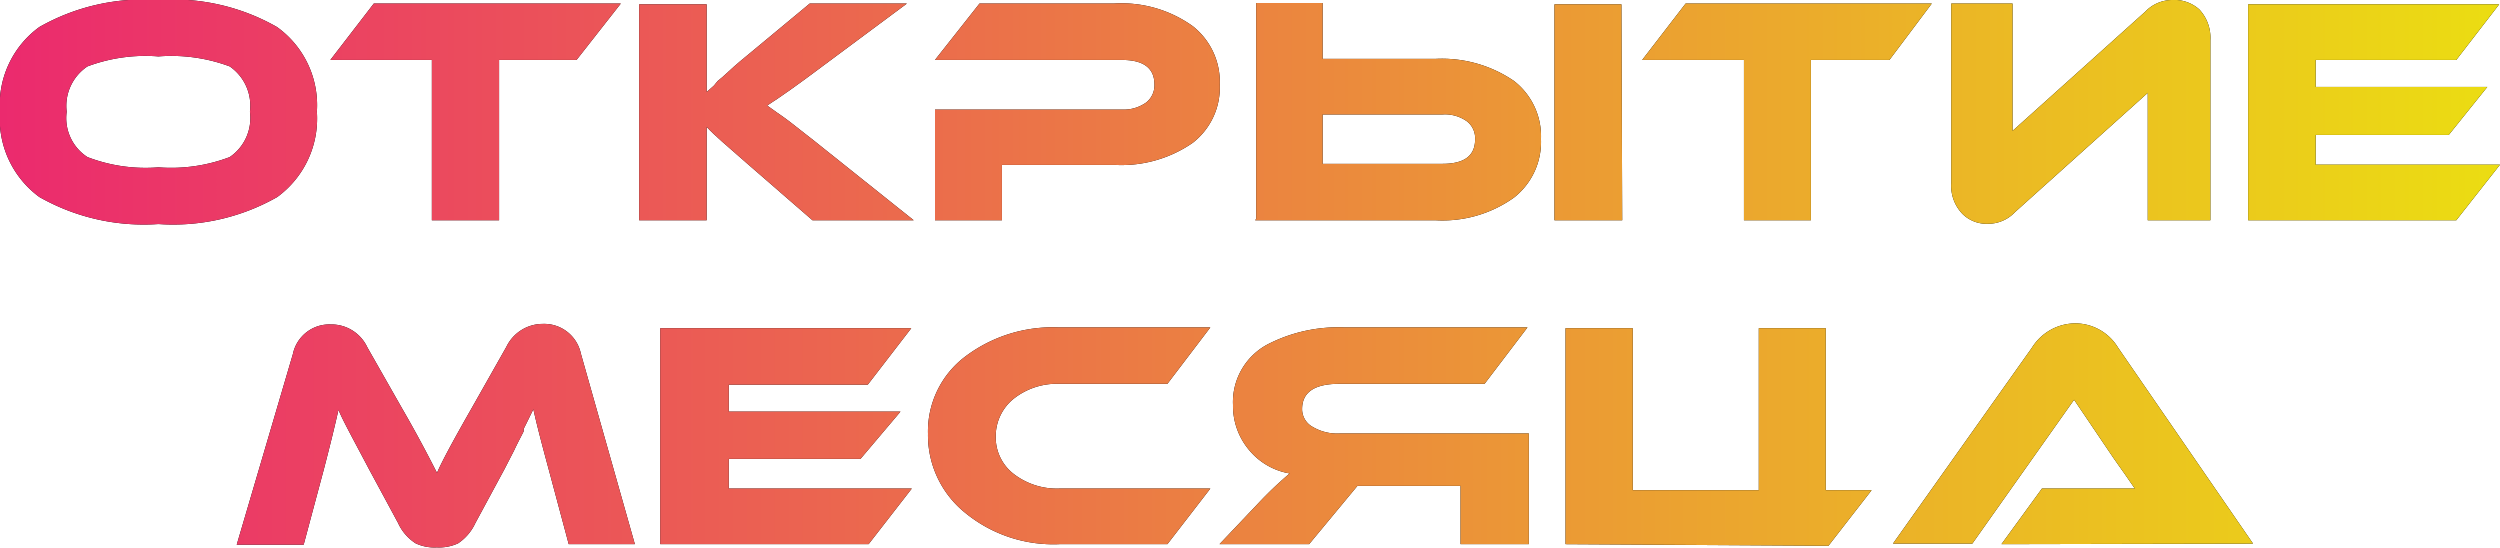
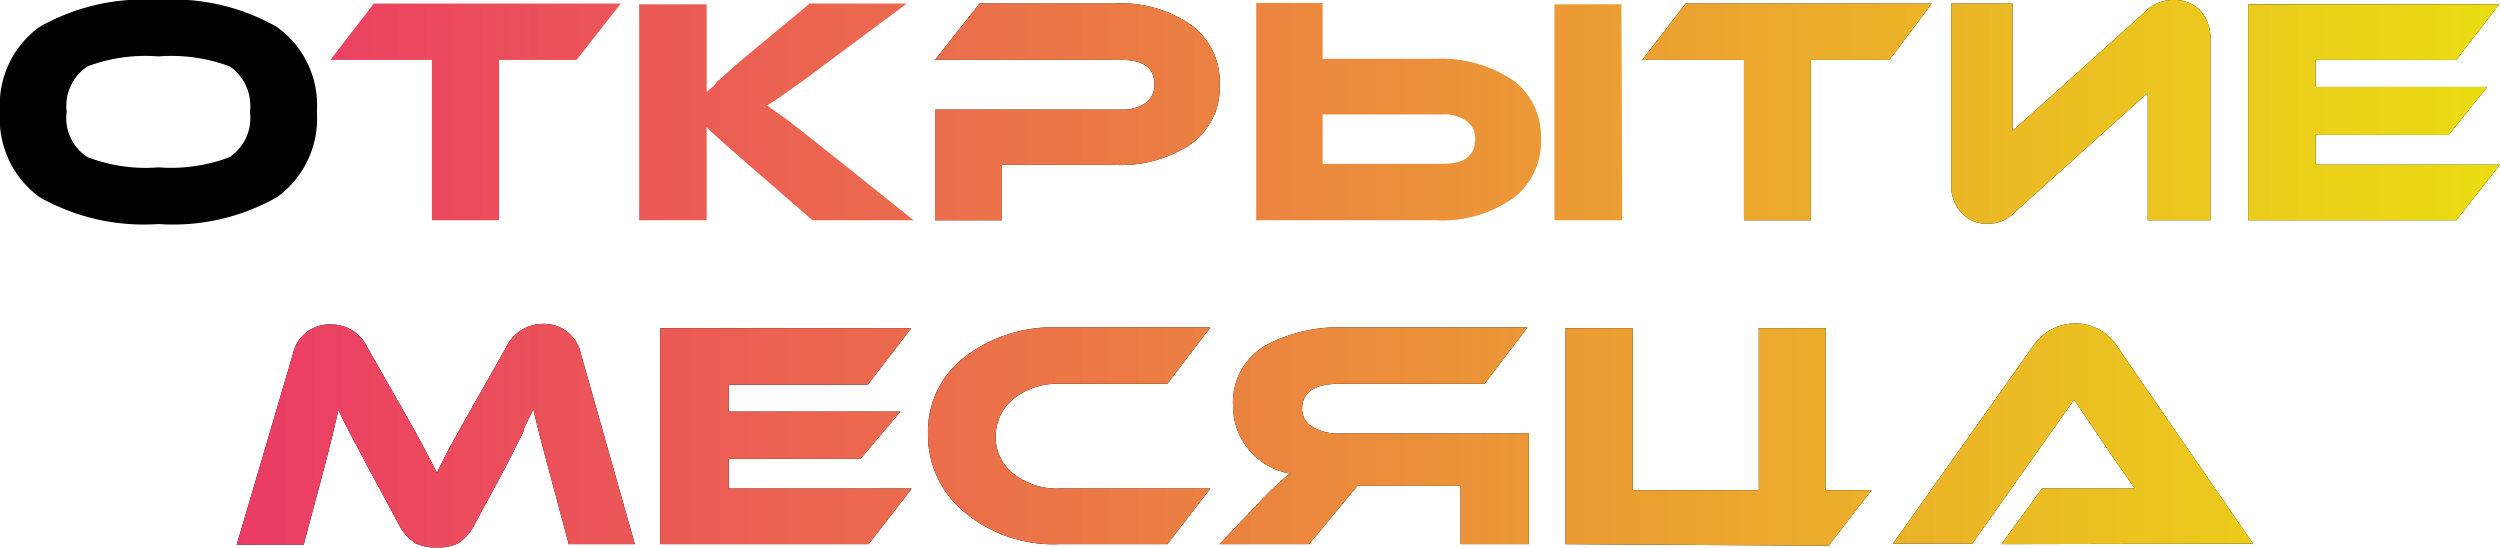
<svg xmlns="http://www.w3.org/2000/svg" viewBox="0 0 92.62 20.29">
  <defs>
    <style>.cls-1{fill:url(#Безымянный_градиент_2);}</style>
    <linearGradient id="Безымянный_градиент_2" y1="10.15" x2="92.62" y2="10.15" gradientUnits="userSpaceOnUse">
      <stop offset="0" stop-color="#eb2a6e" />
      <stop offset="1" stop-color="#ebdd12" />
    </linearGradient>
  </defs>
  <title>Открытие месяца</title>
  <g id="Слой_2" data-name="Слой 2">
    <g id="Слой_1-2" data-name="Слой 1">
      <path d="M11.74,4.14A3.6,3.6,0,0,1,10.27,7.3a7.8,7.8,0,0,1-4.4,1,7.84,7.84,0,0,1-4.41-1A3.59,3.59,0,0,1,0,4.14,3.56,3.56,0,0,1,1.46,1,7.82,7.82,0,0,1,5.87,0a7.77,7.77,0,0,1,4.39,1A3.56,3.56,0,0,1,11.74,4.14Zm-2.48,0a1.77,1.77,0,0,0-.75-1.68,6.19,6.19,0,0,0-2.64-.37,6.11,6.11,0,0,0-2.63.37,1.76,1.76,0,0,0-.77,1.68,1.72,1.72,0,0,0,.77,1.68,6,6,0,0,0,2.63.38,6.11,6.11,0,0,0,2.64-.38A1.75,1.75,0,0,0,9.26,4.14Z" />
-       <path d="M23,.13,21.36,2.22H18.49V8.16H16V2.22H12.24L13.85.13Z" />
-       <path d="M33.85,8.16H30.1L27.67,6.05C26.94,5.41,26.45,5,26.18,4.7l0,.29v.29c0,.1,0,.21,0,.31V8.16h-2.5v-8h2.5V2c0,.61,0,1.08,0,1.41l.27-.24L26.59,3l.17-.14c.29-.27.58-.53.89-.78L30,.13h3.6L30.49,2.44q-1.33,1-2.07,1.47l.38.27.23.16.23.17.6.47.32.25.35.28Z" />
      <path d="M41.32,6.11h-4.2V8.16H34.64V4.06h6.92a1.44,1.44,0,0,0,.9-.26.81.81,0,0,0,.31-.67c0-.61-.41-.91-1.21-.91H34.64L36.29.13h5a4.53,4.53,0,0,1,2.9.84,2.63,2.63,0,0,1,1,2.17,2.59,2.59,0,0,1-1,2.15A4.64,4.64,0,0,1,41.32,6.11Z" />
-       <path d="M46.54,8.11h0v-8H49V2.18h4.2A4.73,4.73,0,0,1,56.09,3a2.59,2.59,0,0,1,1,2.15,2.62,2.62,0,0,1-1,2.17,4.56,4.56,0,0,1-2.91.84H46.5ZM49,4.24V6.07h4.44c.81,0,1.21-.3,1.21-.91a.79.79,0,0,0-.31-.67,1.4,1.4,0,0,0-.9-.25Zm11.1,3.92H57.59v-8h2.48Z" />
      <path d="M71.57.13,70,2.22H67.09V8.16H64.61V2.22H60.84L62.45.13Z" />
      <path d="M72.71,7.93a1.5,1.5,0,0,1-.42-1.15V.13h2.27V4.85L79.48.43a1.39,1.39,0,0,1,1-.43,1.38,1.38,0,0,1,1,.35,1.54,1.54,0,0,1,.41,1.15V8.16H79.57V3.44L74.65,7.86a1.37,1.37,0,0,1-1,.43A1.27,1.27,0,0,1,72.71,7.93Z" />
      <path d="M92.62,6.1,91,8.16H83.29v-8h9.3L91,2.22H85.79v1h6.36L90.72,5H85.79V6.1Z" />
      <path d="M14.89,15.12c.58,1,1,1.81,1.3,2.4.17-.4.6-1.2,1.28-2.39l1.29-2.28A1.5,1.5,0,0,1,20.12,12a1.39,1.39,0,0,1,1.4,1.1l2,7.06H21.07l-.75-2.8c-.25-.92-.44-1.65-.56-2.2l-.25.51-.11.22,0,.09-.05.1c-.07.14-.18.34-.31.62l-.17.33-.18.35-1.08,2a1.81,1.81,0,0,1-.64.75,1.68,1.68,0,0,1-.79.15,1.63,1.63,0,0,1-.78-.15,1.75,1.75,0,0,1-.65-.75l-1.08-2c-.59-1.12-1-1.86-1.13-2.2-.12.54-.3,1.28-.54,2.2l-.75,2.8H8.77l2.08-7.06a1.38,1.38,0,0,1,1.4-1.1,1.47,1.47,0,0,1,1.36.85Z" />
      <path d="M33.78,18.1l-1.6,2.06H24.46v-8h9.3l-1.61,2.09H27v1h6.36L31.88,17H27v1.1Z" />
      <path d="M44.84,18.1l-1.59,2.06h-4A5.15,5.15,0,0,1,35.76,19a3.69,3.69,0,0,1-1.38-2.93,3.47,3.47,0,0,1,1.38-2.86,5.38,5.38,0,0,1,3.46-1.08h5.62l-1.59,2.09h-4a2.57,2.57,0,0,0-1.68.54,1.78,1.78,0,0,0-.68,1.42,1.71,1.71,0,0,0,.68,1.39,2.62,2.62,0,0,0,1.68.53Z" />
      <path d="M56.59,12.13,55,14.22H49.61c-.91,0-1.37.31-1.37.94a.75.75,0,0,0,.4.66,1.79,1.79,0,0,0,1,.24h7v4.1H54.11V18H50.29L48.5,20.16H45.18l1.48-1.56a14,14,0,0,1,1.12-1.06,2.49,2.49,0,0,1-1.53-.9A2.54,2.54,0,0,1,45.68,15a2.42,2.42,0,0,1,1.38-2.29,5.72,5.72,0,0,1,2.75-.58Z" />
      <path d="M58,20.16v-8h2.49v6h4.67v-6h2.48v6h1.7l-1.6,2.06Z" />
      <path d="M74.15,20.16l1.5-2.06h2.77c.24,0,.46,0,.67,0l-.38-.55-.22-.31-.21-.3-1.44-2.13-3.77,5.33H70.13l5.15-7.26a1.91,1.91,0,0,1,1.6-.9,1.86,1.86,0,0,1,1.59.9l5,7.26Z" />
-       <path class="cls-1" d="M11.74,4.14A3.6,3.6,0,0,1,10.27,7.3a7.8,7.8,0,0,1-4.4,1,7.84,7.84,0,0,1-4.41-1A3.59,3.59,0,0,1,0,4.14,3.56,3.56,0,0,1,1.46,1,7.82,7.82,0,0,1,5.87,0a7.77,7.77,0,0,1,4.39,1A3.56,3.56,0,0,1,11.74,4.14Zm-2.48,0a1.77,1.77,0,0,0-.75-1.68,6.19,6.19,0,0,0-2.64-.37,6.11,6.11,0,0,0-2.63.37,1.76,1.76,0,0,0-.77,1.68,1.72,1.72,0,0,0,.77,1.68,6,6,0,0,0,2.63.38,6.11,6.11,0,0,0,2.64-.38A1.75,1.75,0,0,0,9.26,4.14Z" />
      <path class="cls-1" d="M23,.13,21.36,2.22H18.49V8.16H16V2.22H12.24L13.85.13Z" />
      <path class="cls-1" d="M33.85,8.16H30.1L27.67,6.05C26.94,5.41,26.45,5,26.18,4.7l0,.29v.29c0,.1,0,.21,0,.31V8.16h-2.5v-8h2.5V2c0,.61,0,1.08,0,1.41l.27-.24L26.59,3l.17-.14c.29-.27.58-.53.89-.78L30,.13h3.6L30.49,2.44q-1.33,1-2.07,1.47l.38.27.23.16.23.17.6.47.32.25.35.28Z" />
      <path class="cls-1" d="M41.32,6.11h-4.2V8.16H34.64V4.06h6.92a1.44,1.44,0,0,0,.9-.26.81.81,0,0,0,.31-.67c0-.61-.41-.91-1.21-.91H34.64L36.29.13h5a4.53,4.53,0,0,1,2.9.84,2.63,2.63,0,0,1,1,2.17,2.59,2.59,0,0,1-1,2.15A4.64,4.64,0,0,1,41.32,6.11Z" />
      <path class="cls-1" d="M46.54,8.11h0v-8H49V2.18h4.2A4.73,4.73,0,0,1,56.09,3a2.59,2.59,0,0,1,1,2.15,2.62,2.62,0,0,1-1,2.17,4.56,4.56,0,0,1-2.91.84H46.5ZM49,4.24V6.07h4.44c.81,0,1.21-.3,1.21-.91a.79.79,0,0,0-.31-.67,1.4,1.4,0,0,0-.9-.25Zm11.1,3.92H57.59v-8h2.48Z" />
      <path class="cls-1" d="M71.57.13,70,2.22H67.09V8.16H64.61V2.22H60.84L62.45.13Z" />
      <path class="cls-1" d="M72.71,7.93a1.5,1.5,0,0,1-.42-1.15V.13h2.27V4.85L79.48.43a1.39,1.39,0,0,1,1-.43,1.38,1.38,0,0,1,1,.35,1.54,1.54,0,0,1,.41,1.15V8.16H79.57V3.44L74.65,7.86a1.37,1.37,0,0,1-1,.43A1.27,1.27,0,0,1,72.71,7.93Z" />
      <path class="cls-1" d="M92.62,6.1,91,8.16H83.29v-8h9.3L91,2.22H85.79v1h6.36L90.72,5H85.79V6.1Z" />
      <path class="cls-1" d="M14.89,15.12c.58,1,1,1.81,1.3,2.4.17-.4.6-1.2,1.28-2.39l1.29-2.28A1.5,1.5,0,0,1,20.12,12a1.39,1.39,0,0,1,1.4,1.1l2,7.06H21.07l-.75-2.8c-.25-.92-.44-1.65-.56-2.2l-.25.51-.11.22,0,.09-.05.1c-.07.14-.18.34-.31.62l-.17.33-.18.35-1.08,2a1.81,1.81,0,0,1-.64.75,1.68,1.68,0,0,1-.79.15,1.63,1.63,0,0,1-.78-.15,1.75,1.75,0,0,1-.65-.75l-1.08-2c-.59-1.12-1-1.86-1.13-2.2-.12.54-.3,1.28-.54,2.2l-.75,2.8H8.77l2.08-7.06a1.38,1.38,0,0,1,1.4-1.1,1.47,1.47,0,0,1,1.36.85Z" />
      <path class="cls-1" d="M33.78,18.1l-1.6,2.06H24.46v-8h9.3l-1.61,2.09H27v1h6.36L31.88,17H27v1.1Z" />
      <path class="cls-1" d="M44.84,18.1l-1.59,2.06h-4A5.15,5.15,0,0,1,35.76,19a3.69,3.69,0,0,1-1.38-2.93,3.47,3.47,0,0,1,1.38-2.86,5.38,5.38,0,0,1,3.46-1.08h5.62l-1.59,2.09h-4a2.57,2.57,0,0,0-1.68.54,1.78,1.78,0,0,0-.68,1.42,1.71,1.71,0,0,0,.68,1.39,2.62,2.62,0,0,0,1.68.53Z" />
      <path class="cls-1" d="M56.59,12.13,55,14.22H49.61c-.91,0-1.37.31-1.37.94a.75.75,0,0,0,.4.66,1.79,1.79,0,0,0,1,.24h7v4.1H54.11V18H50.29L48.5,20.16H45.18l1.48-1.56a14,14,0,0,1,1.12-1.06,2.49,2.49,0,0,1-1.53-.9A2.54,2.54,0,0,1,45.68,15a2.42,2.42,0,0,1,1.38-2.29,5.72,5.72,0,0,1,2.75-.58Z" />
      <path class="cls-1" d="M58,20.16v-8h2.49v6h4.67v-6h2.48v6h1.7l-1.6,2.06Z" />
      <path class="cls-1" d="M74.15,20.16l1.5-2.06h2.77c.24,0,.46,0,.67,0l-.38-.55-.22-.31-.21-.3-1.44-2.13-3.77,5.33H70.13l5.15-7.26a1.91,1.91,0,0,1,1.6-.9,1.86,1.86,0,0,1,1.59.9l5,7.26Z" />
    </g>
  </g>
</svg>